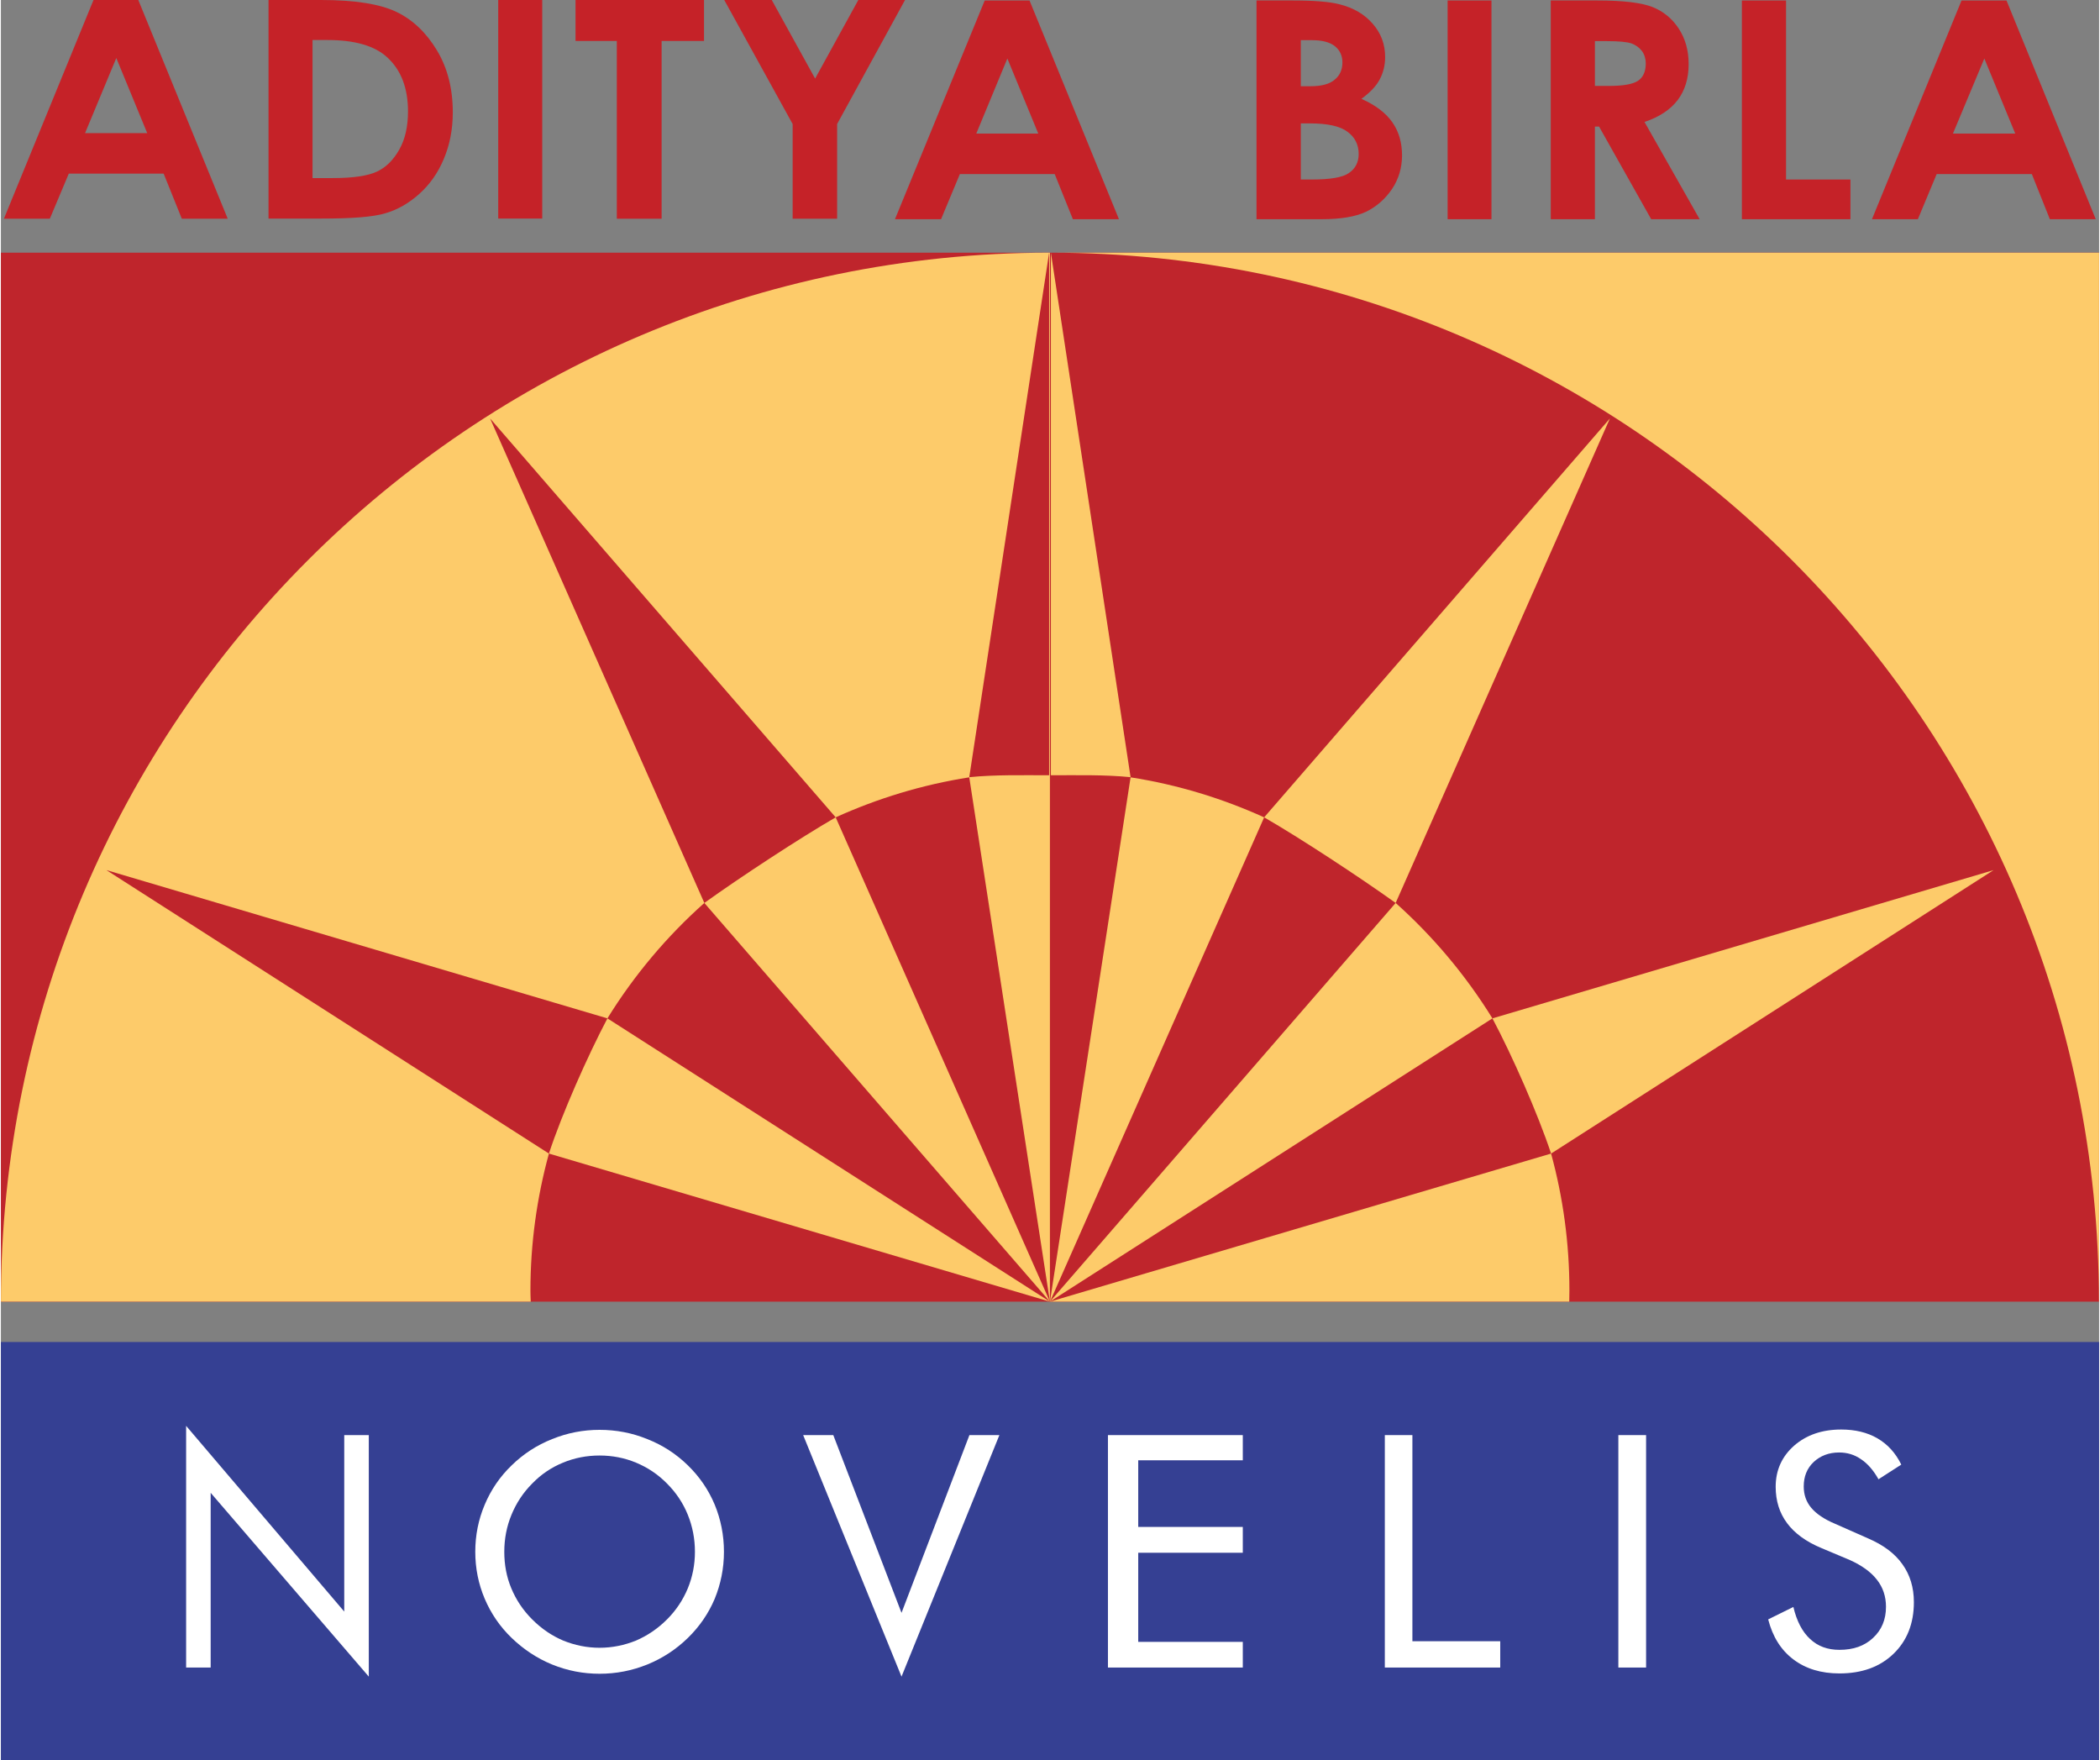
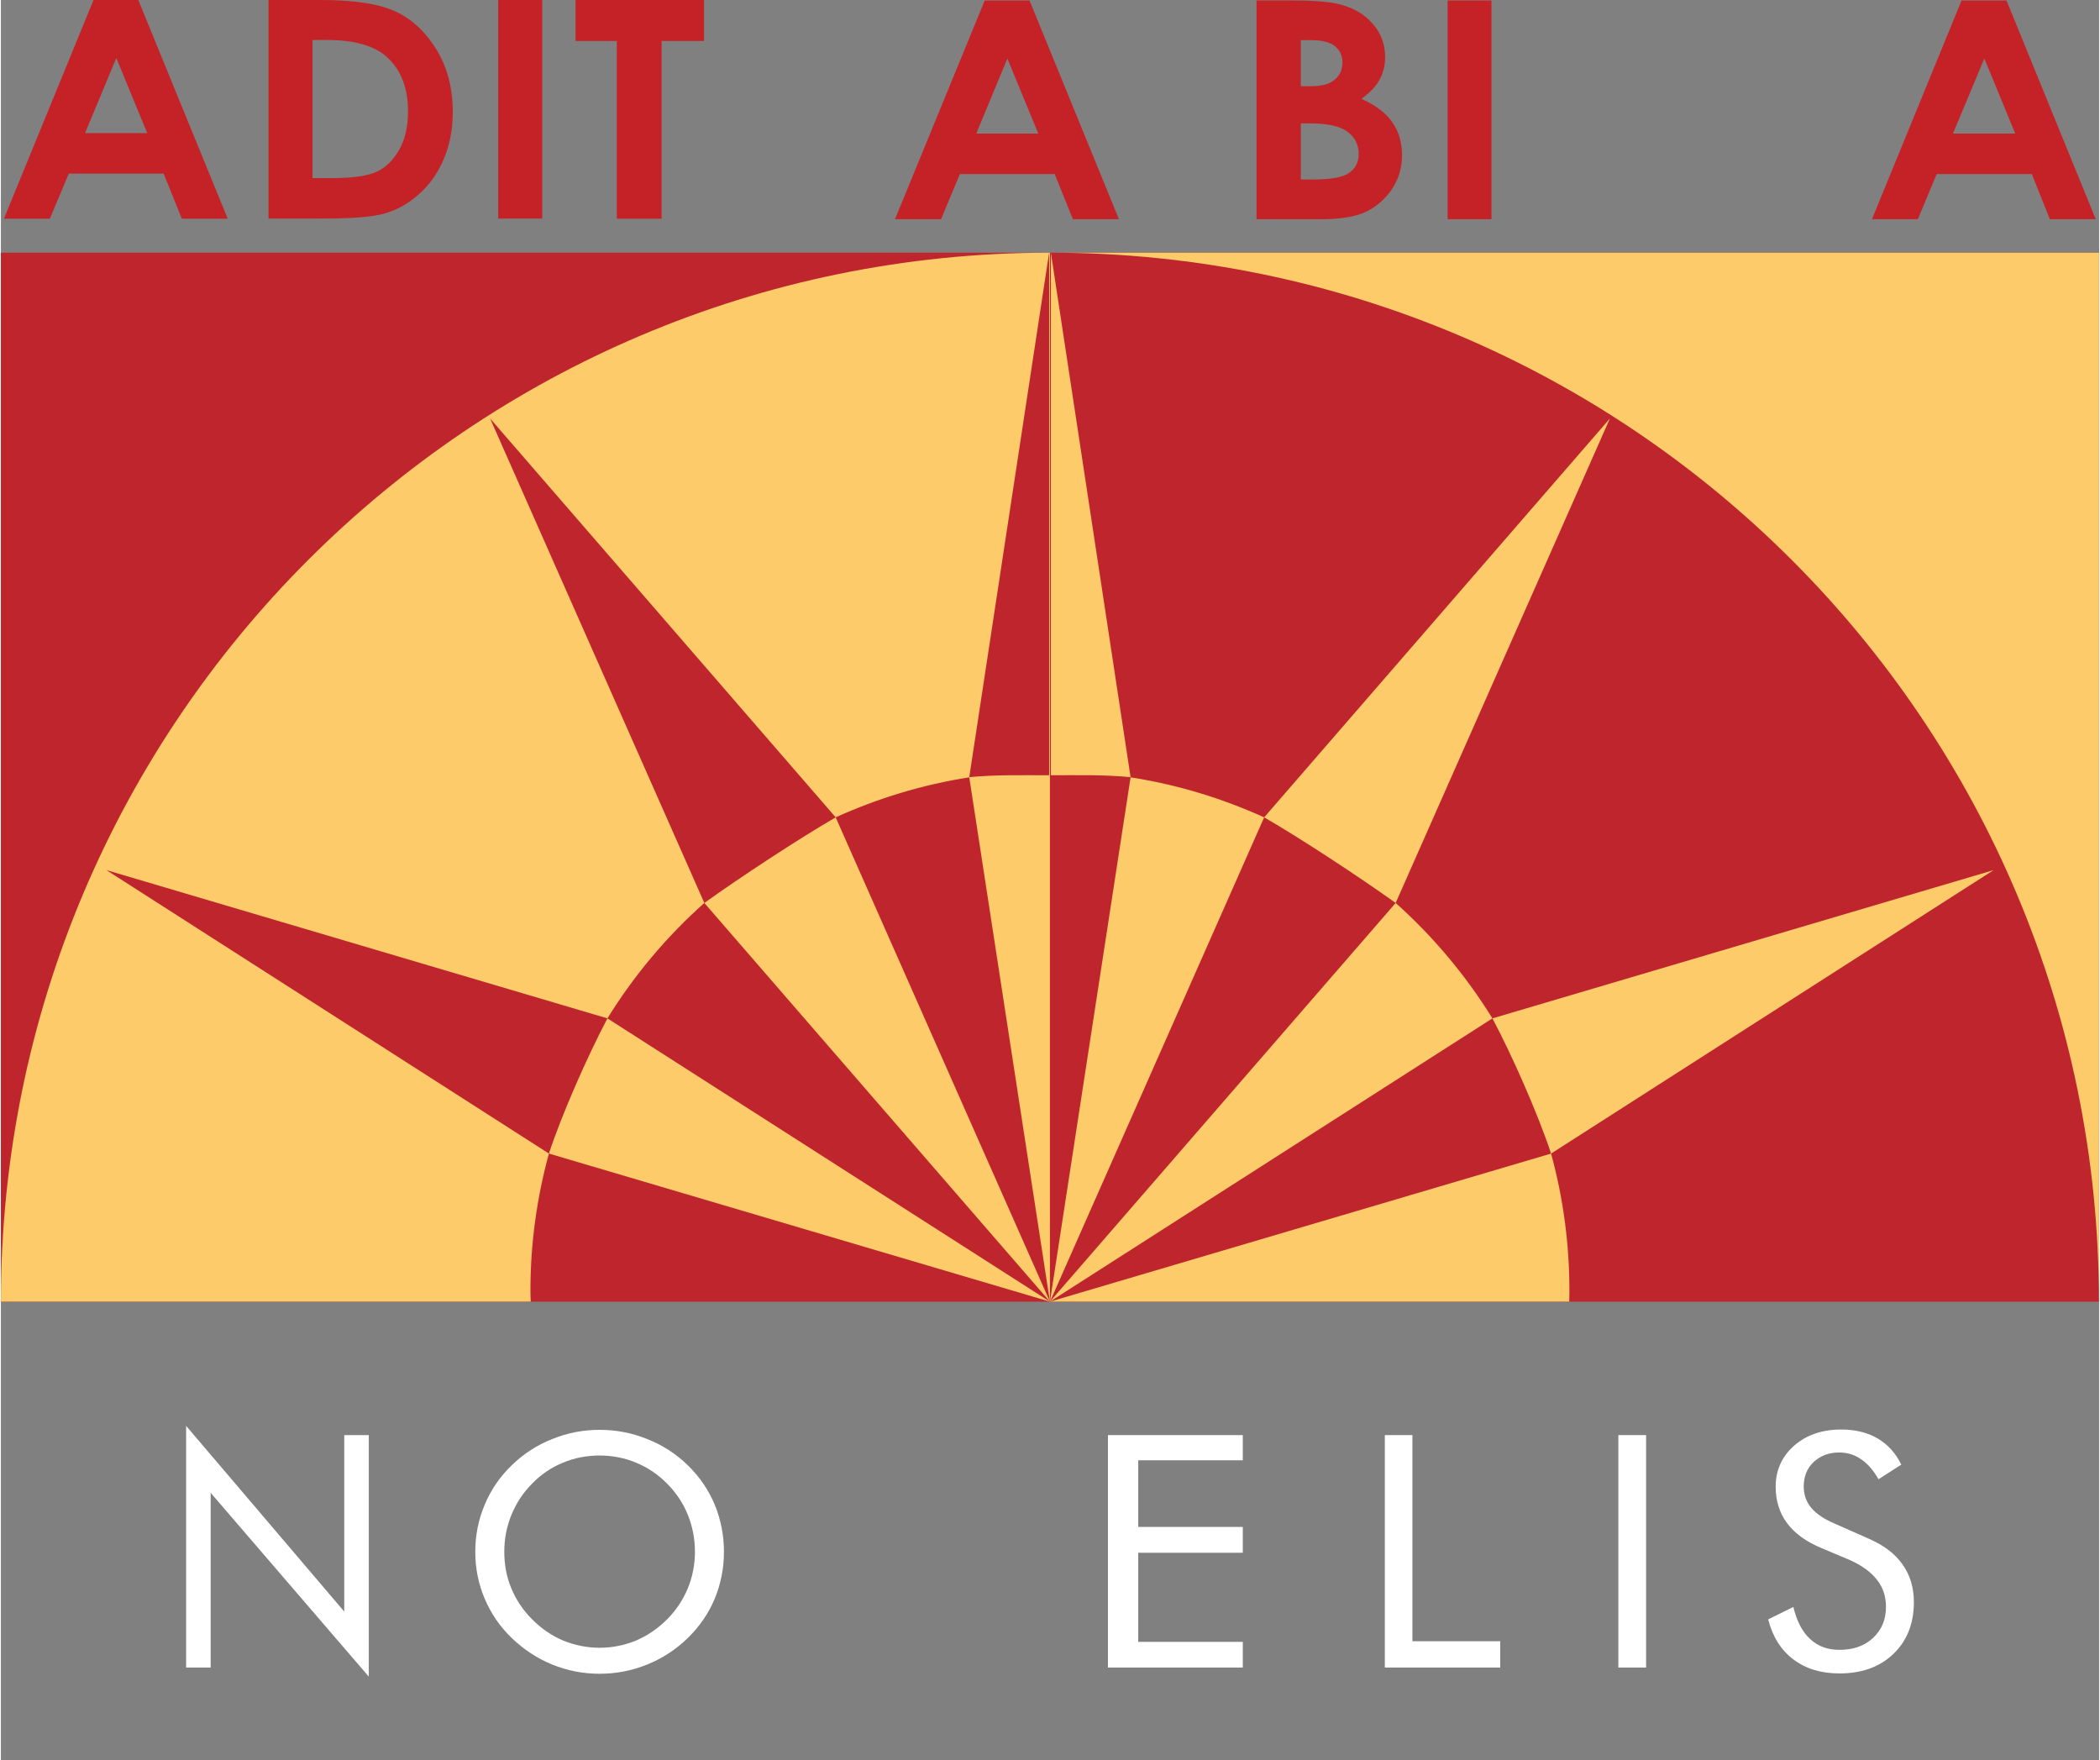
<svg xmlns="http://www.w3.org/2000/svg" xml:space="preserve" width="500px" height="419px" style="shape-rendering:geometricPrecision; text-rendering:geometricPrecision; image-rendering:optimizeQuality; fill-rule:evenodd; clip-rule:evenodd" viewBox="0 0 131.63 110.4">
  <rect x="0" y="0" width="131.63" height="110.4" fill="#808080" stroke="none" />
  <defs>
    <style type="text/css">  .fil1 {fill:#354093;fill-rule:nonzero} .fil3 {fill:#BF252C;fill-rule:nonzero} .fil0 {fill:#C52228;fill-rule:nonzero} .fil4 {fill:#FDCB6A;fill-rule:nonzero} .fil2 {fill:white;fill-rule:nonzero}  </style>
  </defs>
  <g id="Слой_x0020_1">
    <g id="_-1913314944">
      <path class="fil0" d="M24.8 0.74c-1.03,-0.49 -2.6,-0.74 -4.72,-0.74l-3.29 0 0 13.71 3.34 0c1.89,0 3.22,-0.1 3.98,-0.33 0.77,-0.22 1.48,-0.63 2.13,-1.21 0.66,-0.59 1.18,-1.32 1.55,-2.21 0.37,-0.88 0.56,-1.85 0.56,-2.91 0,-1.49 -0.33,-2.79 -1,-3.9 -0.67,-1.11 -1.52,-1.92 -2.55,-2.41zm0.2 8.63c-0.37,0.66 -0.83,1.12 -1.4,1.39 -0.57,0.27 -1.5,0.41 -2.77,0.41l-1.28 0 0 -8.66 0.94 0c1.73,0 2.97,0.37 3.75,1.09 0.87,0.8 1.3,1.93 1.3,3.39 0,0.94 -0.18,1.74 -0.54,2.38z" />
      <path class="fil0" d="M61.72 0.03l-5.63 13.72 2.89 0 1.18 -2.83 5.95 0 1.14 2.83 2.89 0 -5.61 -13.72 -2.81 0zm-0.53 8.35l1.95 -4.71 1.94 4.71 -3.89 0z" />
      <path class="fil0" d="M85.35 6.2c0.52,-0.38 0.91,-0.77 1.14,-1.2 0.23,-0.43 0.35,-0.9 0.35,-1.42 0,-0.8 -0.26,-1.5 -0.78,-2.09 -0.51,-0.59 -1.2,-1 -2.08,-1.22 -0.61,-0.16 -1.59,-0.24 -2.91,-0.24l-2.3 0 0 13.72 4.09 0c1.18,0 2.1,-0.15 2.77,-0.46 0.66,-0.32 1.21,-0.8 1.64,-1.43 0.42,-0.63 0.63,-1.34 0.63,-2.11 0,-0.8 -0.2,-1.5 -0.61,-2.08 -0.41,-0.59 -1.06,-1.08 -1.94,-1.47zm-3.8 -3.68l0.71 0c0.64,0 1.12,0.13 1.43,0.38 0.31,0.25 0.47,0.59 0.47,1.02 0,0.46 -0.17,0.83 -0.5,1.09 -0.32,0.27 -0.83,0.4 -1.51,0.4l-0.6 0 0 -2.89zm3.02 8.33c-0.39,0.28 -1.17,0.41 -2.33,0.41l-0.69 0 0 -3.52 0.57 0c1.1,0 1.88,0.17 2.35,0.52 0.47,0.34 0.71,0.81 0.71,1.4 0,0.52 -0.21,0.92 -0.61,1.19z" />
      <polygon class="fil0" points="90.76,13.75 93.51,13.75 93.51,0.03 90.76,0.03 " />
-       <path class="fil0" d="M105.19 6.28c0.46,-0.61 0.69,-1.36 0.69,-2.26 0,-0.86 -0.21,-1.6 -0.63,-2.24 -0.41,-0.62 -0.96,-1.07 -1.64,-1.34 -0.69,-0.27 -1.83,-0.41 -3.44,-0.41l-2.94 0 0 13.72 2.77 0 0 -5.81 0.26 0 3.27 5.81 3.04 0 -3.46 -6.1c0.93,-0.31 1.62,-0.77 2.08,-1.37zm-2.49 -1.21c-0.34,0.22 -0.95,0.32 -1.83,0.32l-0.87 0 0 -2.81 0.76 0c0.74,0 1.25,0.05 1.52,0.14 0.28,0.1 0.5,0.26 0.67,0.48 0.16,0.22 0.24,0.49 0.24,0.78 0,0.5 -0.16,0.87 -0.49,1.09z" />
-       <polygon class="fil0" points="111.99,0.03 109.22,0.03 109.22,13.75 116.03,13.75 116.03,11.26 111.99,11.26 " />
      <path class="fil0" d="M125.82 0.03l-2.82 0 -5.62 13.72 2.88 0 1.18 -2.83 5.97 0 1.13 2.83 2.88 0 -5.6 -13.72zm-3.36 8.35l1.97 -4.71 1.94 4.71 -3.91 0z" />
      <path class="fil0" d="M5.81 0l-5.62 13.72 2.88 0 1.19 -2.83 5.95 0 1.14 2.83 2.88 0 -5.61 -13.72 -2.81 0zm-0.53 8.35l1.96 -4.71 1.94 4.71 -3.9 0z" />
      <polygon class="fil0" points="31.2,13.71 33.96,13.71 33.96,0 31.2,0 " />
      <polygon class="fil0" points="36.05,2.57 38.64,2.57 38.64,13.72 41.45,13.72 41.45,2.57 44.11,2.57 44.11,0 36.05,0 " />
-       <polygon class="fil0" points="53.79,0 51.08,4.93 48.36,0 45.38,0 49.67,7.78 49.67,13.72 52.46,13.72 52.46,7.78 56.72,0 " />
-       <polygon class="fil1" points="131.63,110.4 0,110.4 0,84.18 131.63,84.18 " />
      <polygon class="fil2" points="11.62,104.6 11.62,89.44 21.54,101.09 21.54,90.02 23.08,90.02 23.08,105.17 13.16,93.64 13.16,104.6 " />
      <path class="fil2" d="M45.36 97.34c0,1.04 -0.2,2.02 -0.58,2.95 -0.39,0.92 -0.95,1.74 -1.69,2.46 -0.73,0.71 -1.58,1.27 -2.54,1.66 -0.97,0.39 -1.96,0.58 -2.99,0.58 -1.03,0 -2.02,-0.19 -2.98,-0.58 -0.95,-0.39 -1.79,-0.95 -2.53,-1.66 -0.75,-0.72 -1.31,-1.55 -1.7,-2.47 -0.39,-0.92 -0.59,-1.91 -0.59,-2.94 0,-1.04 0.2,-2.03 0.59,-2.95 0.39,-0.93 0.95,-1.76 1.7,-2.48 0.73,-0.71 1.57,-1.26 2.53,-1.64 0.96,-0.39 1.95,-0.58 2.98,-0.58 1.03,0 2.04,0.19 2.99,0.58 0.97,0.38 1.81,0.93 2.54,1.64 0.74,0.72 1.3,1.54 1.69,2.47 0.38,0.92 0.58,1.91 0.58,2.96zm-7.8 6.02c0.8,0 1.56,-0.16 2.28,-0.45 0.72,-0.31 1.37,-0.75 1.95,-1.33 0.57,-0.57 1,-1.22 1.3,-1.94 0.3,-0.73 0.45,-1.49 0.45,-2.3 0,-0.82 -0.15,-1.59 -0.45,-2.33 -0.3,-0.74 -0.74,-1.39 -1.3,-1.95 -0.57,-0.58 -1.22,-1.01 -1.94,-1.31 -0.72,-0.3 -1.49,-0.45 -2.29,-0.45 -0.81,0 -1.58,0.15 -2.3,0.45 -0.73,0.3 -1.37,0.73 -1.93,1.31 -0.57,0.57 -1,1.23 -1.3,1.96 -0.3,0.73 -0.45,1.5 -0.45,2.32 0,0.81 0.14,1.57 0.44,2.29 0.3,0.72 0.73,1.37 1.31,1.95 0.59,0.59 1.24,1.03 1.95,1.33 0.72,0.29 1.47,0.45 2.28,0.45z" />
-       <polygon class="fil2" points="56.5,105.17 50.33,90.02 52.22,90.02 56.5,101.17 60.76,90.02 62.64,90.02 " />
      <polygon class="fil2" points="69.45,104.6 69.45,90.02 77.91,90.02 77.91,91.6 71.35,91.6 71.35,95.78 77.91,95.78 77.91,97.4 71.35,97.4 71.35,102.99 77.91,102.99 77.91,104.6 " />
      <polygon class="fil2" points="86.82,104.6 86.82,90.02 88.55,90.02 88.55,102.95 94.06,102.95 94.06,104.6 " />
      <polygon class="fil2" points="101.47,90.02 103.21,90.02 103.21,104.6 101.47,104.6 " />
      <path class="fil2" d="M117.14 96.5c0.95,0.41 1.67,0.94 2.15,1.62 0.48,0.67 0.72,1.46 0.72,2.38 0,1.34 -0.43,2.42 -1.28,3.24 -0.85,0.82 -1.98,1.23 -3.39,1.23 -1.15,0 -2.11,-0.29 -2.89,-0.88 -0.78,-0.59 -1.3,-1.42 -1.58,-2.51l1.58 -0.78c0.21,0.89 0.56,1.56 1.05,2.01 0.49,0.46 1.1,0.68 1.84,0.68 0.87,0 1.57,-0.24 2.11,-0.75 0.54,-0.5 0.81,-1.15 0.81,-1.95 0,-0.65 -0.19,-1.22 -0.57,-1.7 -0.37,-0.48 -0.94,-0.89 -1.69,-1.23l-1.78 -0.75c-0.97,-0.4 -1.69,-0.93 -2.16,-1.56 -0.48,-0.64 -0.72,-1.4 -0.72,-2.29 0,-1.04 0.39,-1.9 1.16,-2.58 0.77,-0.67 1.75,-1.01 2.95,-1.01 0.87,0 1.63,0.18 2.27,0.55 0.65,0.38 1.14,0.92 1.5,1.65l-1.43 0.92c-0.32,-0.57 -0.69,-0.99 -1.1,-1.26 -0.4,-0.28 -0.86,-0.42 -1.37,-0.42 -0.65,0 -1.18,0.21 -1.6,0.6 -0.42,0.4 -0.62,0.91 -0.62,1.53 0,0.51 0.15,0.96 0.47,1.34 0.32,0.38 0.82,0.72 1.49,1l2.08 0.92z" />
      <polygon class="fil3" points="131.63,81.65 0,81.65 0,15.85 131.63,15.85 " />
      <path class="fil4" d="M87.5 56.64l-21.69 25.01 27.76 -17.77c-1.67,-2.7 -3.72,-5.14 -6.07,-7.24z" />
      <path class="fil4" d="M98.39 81.65c0,-0.22 0.01,-0.46 0.01,-0.69 0,-2.98 -0.4,-5.86 -1.15,-8.6l-31.44 9.29 32.58 0z" />
      <path class="fil4" d="M100.94 26.25l0 0 -21.69 25.02c2.26,1.3 6,3.76 8.25,5.37l13.44 -30.39z" />
      <path class="fil4" d="M70.87 48.76l-5.06 32.9 13.44 -30.39c-2.63,-1.19 -5.43,-2.05 -8.38,-2.51z" />
      <path class="fil4" d="M93.57 63.88c1.23,2.31 2.86,6 3.68,8.48l27.76 -17.78 -31.44 9.3z" />
      <path class="fil4" d="M65.87 48.63c1.7,0 3.39,-0.04 5,0.12l-5 -32.9 0 32.78z" />
      <path class="fil4" d="M65.76 15.85l0 32.78c-1.7,0 -3.39,-0.04 -5.01,0.12l5.01 -32.9c-36.32,0.03 -65.76,29.48 -65.76,65.8l65.81 0 -32.57 0c-0.01,-0.23 -0.02,-0.46 -0.02,-0.69 0,-2.98 0.41,-5.86 1.16,-8.6l-27.76 -17.78 31.43 9.3c1.67,-2.7 3.72,-5.14 6.08,-7.24l-13.44 -30.39 21.68 25.02c2.63,-1.19 5.44,-2.05 8.38,-2.51l5.06 32.89 0 -65.8 -0.05 0z" />
      <path class="fil4" d="M34.38 72.36l31.43 9.29 -27.76 -17.77c-1.22,2.31 -2.86,6 -3.67,8.48z" />
      <path class="fil4" d="M65.81 81.65l-13.44 -30.38c-2.25,1.3 -6,3.76 -8.24,5.37l21.68 25.01z" />
      <path class="fil4" d="M65.87 15.85l0 0c36.32,0.03 65.75,29.48 65.75,65.8l0.01 0 0 -65.8 -65.76 0z" />
    </g>
  </g>
</svg>